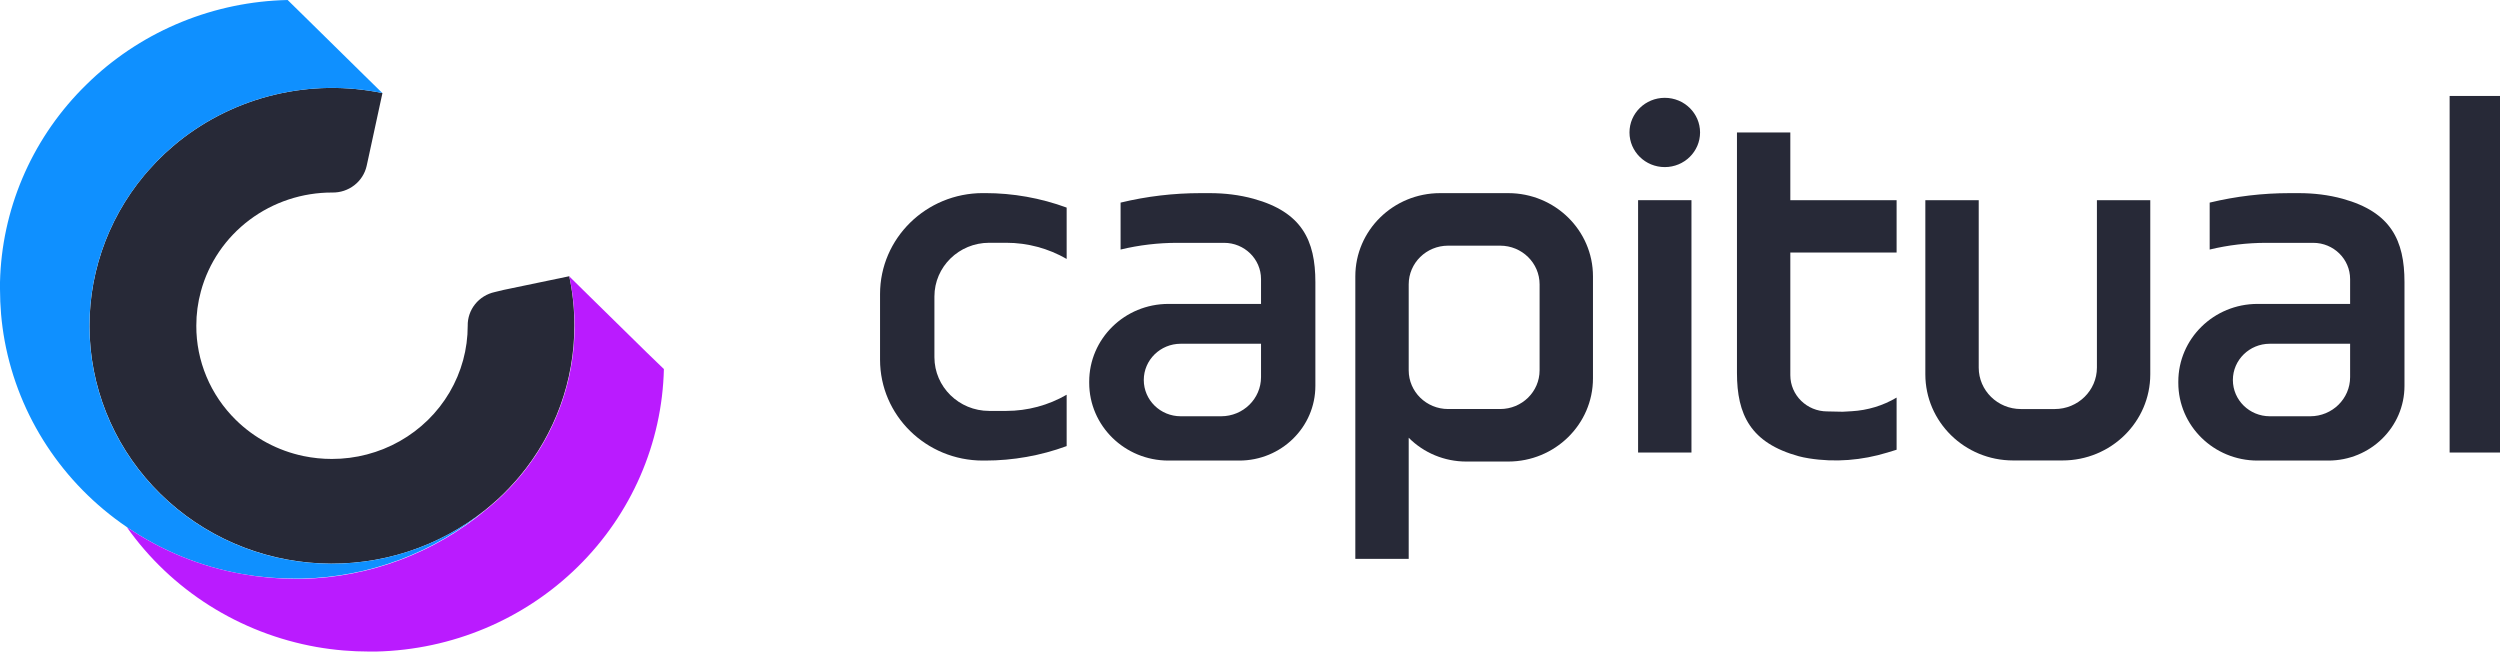
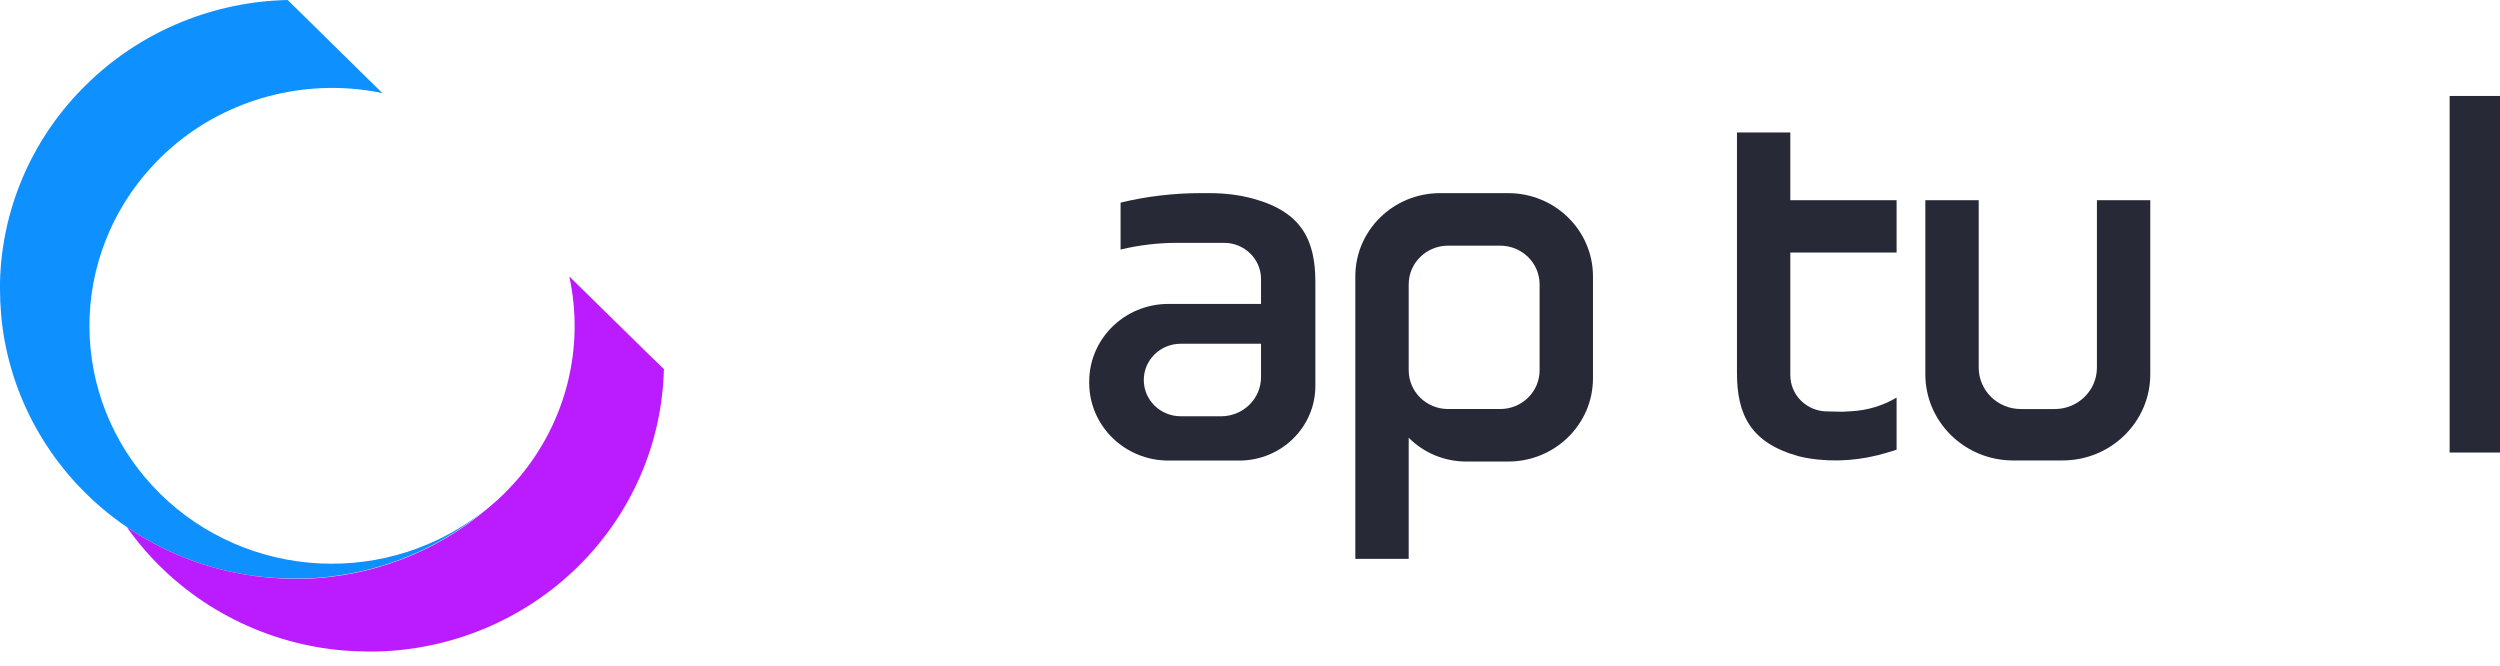
<svg xmlns="http://www.w3.org/2000/svg" width="154" height="41" viewBox="0 0 154 41" fill="none">
-   <path d="M35.38 20.064C35.383 23.445 34.193 26.722 32.011 29.338L31.74 29.651C31.504 29.916 31.265 30.171 31.01 30.421C30.758 30.672 30.495 30.91 30.224 31.134L29.906 31.4C27.041 33.707 23.403 34.884 19.702 34.703C16 34.522 12.5 32.996 9.882 30.421C7.265 27.852 5.715 24.42 5.532 20.792C5.349 17.164 6.547 13.599 8.893 10.789L9.164 10.477C9.321 10.3 9.482 10.126 9.643 9.957C9.729 9.876 9.812 9.791 9.894 9.71L10.145 9.463C10.322 9.302 10.499 9.144 10.675 8.993L10.993 8.728C12.727 7.34 14.755 6.35 16.93 5.832C19.104 5.314 21.368 5.28 23.558 5.734L22.698 9.706L22.584 10.226C22.477 10.696 22.209 11.115 21.824 11.412C21.439 11.71 20.961 11.868 20.471 11.86C18.627 11.854 16.833 12.447 15.368 13.547C13.904 14.647 12.851 16.192 12.376 17.941C12.187 18.633 12.092 19.347 12.093 20.064C12.089 21.141 12.302 22.208 12.72 23.204C13.137 24.2 13.752 25.105 14.527 25.867C15.668 26.991 17.119 27.765 18.701 28.094C19.273 28.212 19.856 28.271 20.44 28.271C21.171 28.272 21.898 28.179 22.604 27.994C24.024 27.623 25.32 26.891 26.361 25.871C27.401 24.852 28.148 23.581 28.528 22.187C28.717 21.494 28.812 20.78 28.811 20.064C28.803 19.583 28.964 19.114 29.267 18.736C29.571 18.359 29.997 18.095 30.476 17.991L31.017 17.86L35.066 17.016C35.278 18.018 35.383 19.04 35.38 20.064Z" fill="#272937" />
  <path d="M18.752 1.013L17.719 0C13.206 0.099 8.894 1.852 5.63 4.913L5.32 5.213L5.014 5.518C1.893 8.72 0.104 12.952 0 17.382C0 17.524 0 17.671 0 17.817C0 18.334 0.024 18.846 0.067 19.359C0.11 19.871 0.188 20.457 0.287 20.996C1.147 25.648 3.854 29.774 7.813 32.467C9.943 33.922 12.367 34.908 14.92 35.361C15.988 35.549 17.07 35.643 18.155 35.642C18.304 35.642 18.453 35.642 18.599 35.642C22.75 35.549 26.742 34.051 29.898 31.404C27.033 33.71 23.395 34.888 19.694 34.707C15.993 34.526 12.492 33 9.875 30.425C7.258 27.855 5.708 24.422 5.527 20.793C5.345 17.164 6.545 13.598 8.893 10.789L9.164 10.477C9.321 10.3 9.482 10.126 9.643 9.957L9.89 9.71L10.142 9.464C10.318 9.302 10.495 9.144 10.672 8.993L10.99 8.728C12.723 7.34 14.752 6.35 16.926 5.832C19.1 5.314 21.365 5.28 23.554 5.734L22.293 4.497L18.752 1.013Z" fill="#0F90FF" />
  <path d="M39.863 21.736L36.33 18.268L35.069 17.027C35.536 19.175 35.505 21.399 34.978 23.533C34.45 25.668 33.44 27.658 32.023 29.358L31.752 29.67C31.516 29.936 31.277 30.19 31.021 30.44C30.77 30.691 30.507 30.93 30.236 31.153L29.918 31.419C26.761 34.067 22.77 35.564 18.618 35.658C18.473 35.658 18.324 35.658 18.175 35.658C17.083 35.654 15.994 35.555 14.92 35.361C12.365 34.909 9.94 33.922 7.809 32.467C9.167 34.392 10.899 36.035 12.904 37.303C14.91 38.57 17.151 39.437 19.498 39.854C20.047 39.95 20.605 40.023 21.171 40.07C21.685 40.112 22.203 40.135 22.741 40.135C22.89 40.135 23.039 40.135 23.185 40.135C27.85 40.025 32.292 38.155 35.59 34.915C38.889 31.675 40.788 27.312 40.896 22.734L39.863 21.736Z" fill="#BA1BFF" />
-   <path d="M54.211 21.457V22.157C54.211 25.589 57.046 28.371 60.543 28.371H60.686C62.4 28.371 64.101 28.069 65.706 27.479V24.315C64.579 24.967 63.295 25.312 61.988 25.312H60.932C59.069 25.312 57.56 23.83 57.56 22.002V18.264C57.56 16.437 59.069 14.955 60.932 14.955H61.988C63.295 14.955 64.579 15.3 65.706 15.951V12.788C64.101 12.198 62.4 11.895 60.686 11.895H60.543C57.046 11.897 54.211 14.679 54.211 18.113V21.459V21.457Z" fill="#272937" />
-   <path d="M104.194 12.331H100.906V27.876H104.194V12.331Z" fill="#272937" />
  <path d="M154.184 5.911H150.897V27.876H154.184V5.911Z" fill="#272937" />
  <path d="M129.17 12.331V22.646C129.17 24.055 128.006 25.197 126.57 25.197H124.489C123.052 25.197 121.889 24.055 121.889 22.646V12.331H118.601V23.057C118.601 25.988 121.022 28.364 124.009 28.364H127.049C130.036 28.364 132.457 25.988 132.457 23.057V12.331H129.17Z" fill="#272937" />
  <path d="M110.284 17.653V15.558H116.831V12.331H110.284V8.159H106.997V22.972C106.997 25.545 107.831 27.285 110.802 28.104C110.977 28.153 111.191 28.195 111.425 28.234C113.042 28.494 114.7 28.357 116.264 27.877L116.831 27.703V24.491C115.993 24.988 115.044 25.276 114.066 25.331L113.508 25.363L112.559 25.343C111.302 25.343 110.284 24.343 110.284 23.111V17.656V17.653Z" fill="#272937" />
  <path d="M77.224 12.245C76.344 12.003 75.431 11.897 74.518 11.897H73.952C72.292 11.897 70.639 12.092 69.028 12.481V15.372C70.17 15.097 71.341 14.959 72.518 14.959H75.404C76.662 14.959 77.679 15.959 77.679 17.191V18.721H71.975C69.28 18.721 67.095 20.865 67.095 23.51V23.582C67.095 26.227 69.28 28.371 71.975 28.371H76.339C78.929 28.371 81.027 26.312 81.027 23.77V17.377C81.027 14.804 80.193 13.064 77.222 12.245H77.224ZM77.679 23.231C77.679 24.563 76.579 25.642 75.222 25.642H72.733C71.475 25.642 70.457 24.642 70.457 23.408C70.457 22.175 71.475 21.175 72.733 21.175H77.679V23.229V23.231Z" fill="#272937" />
-   <path d="M144.312 12.245C143.433 12.003 142.52 11.897 141.606 11.897H141.04C139.38 11.897 137.728 12.092 136.116 12.481V15.372C137.258 15.097 138.43 14.959 139.606 14.959H142.493C143.75 14.959 144.767 15.959 144.767 17.191V18.721H139.063C136.368 18.721 134.184 20.865 134.184 23.51V23.582C134.184 26.227 136.368 28.371 139.063 28.371H143.427C146.017 28.371 148.116 26.312 148.116 23.77V17.377C148.116 14.804 147.281 13.064 144.31 12.245H144.312ZM144.767 23.231C144.767 24.563 143.667 25.642 142.31 25.642H139.821C138.564 25.642 137.545 24.642 137.545 23.408C137.545 22.175 138.564 21.175 139.821 21.175H144.767V23.229V23.231Z" fill="#272937" />
  <path d="M92.905 11.897H88.71C85.826 11.897 83.488 14.192 83.488 17.022V34.426H86.776V26.965C87.707 27.902 88.985 28.431 90.32 28.431H92.905C95.788 28.431 98.127 26.136 98.127 23.306V17.022C98.127 14.192 95.788 11.897 92.905 11.897ZM94.839 22.812C94.839 24.129 93.752 25.196 92.411 25.196H89.204C87.863 25.196 86.776 24.129 86.776 22.812V17.516C86.776 16.199 87.863 15.133 89.204 15.133H92.411C93.752 15.133 94.839 16.199 94.839 17.516V22.812Z" fill="#272937" />
-   <path d="M102.55 10.293C103.751 10.293 104.724 9.337 104.724 8.159C104.724 6.981 103.751 6.026 102.55 6.026C101.35 6.026 100.376 6.981 100.376 8.159C100.376 9.337 101.35 10.293 102.55 10.293Z" fill="#272937" />
</svg>